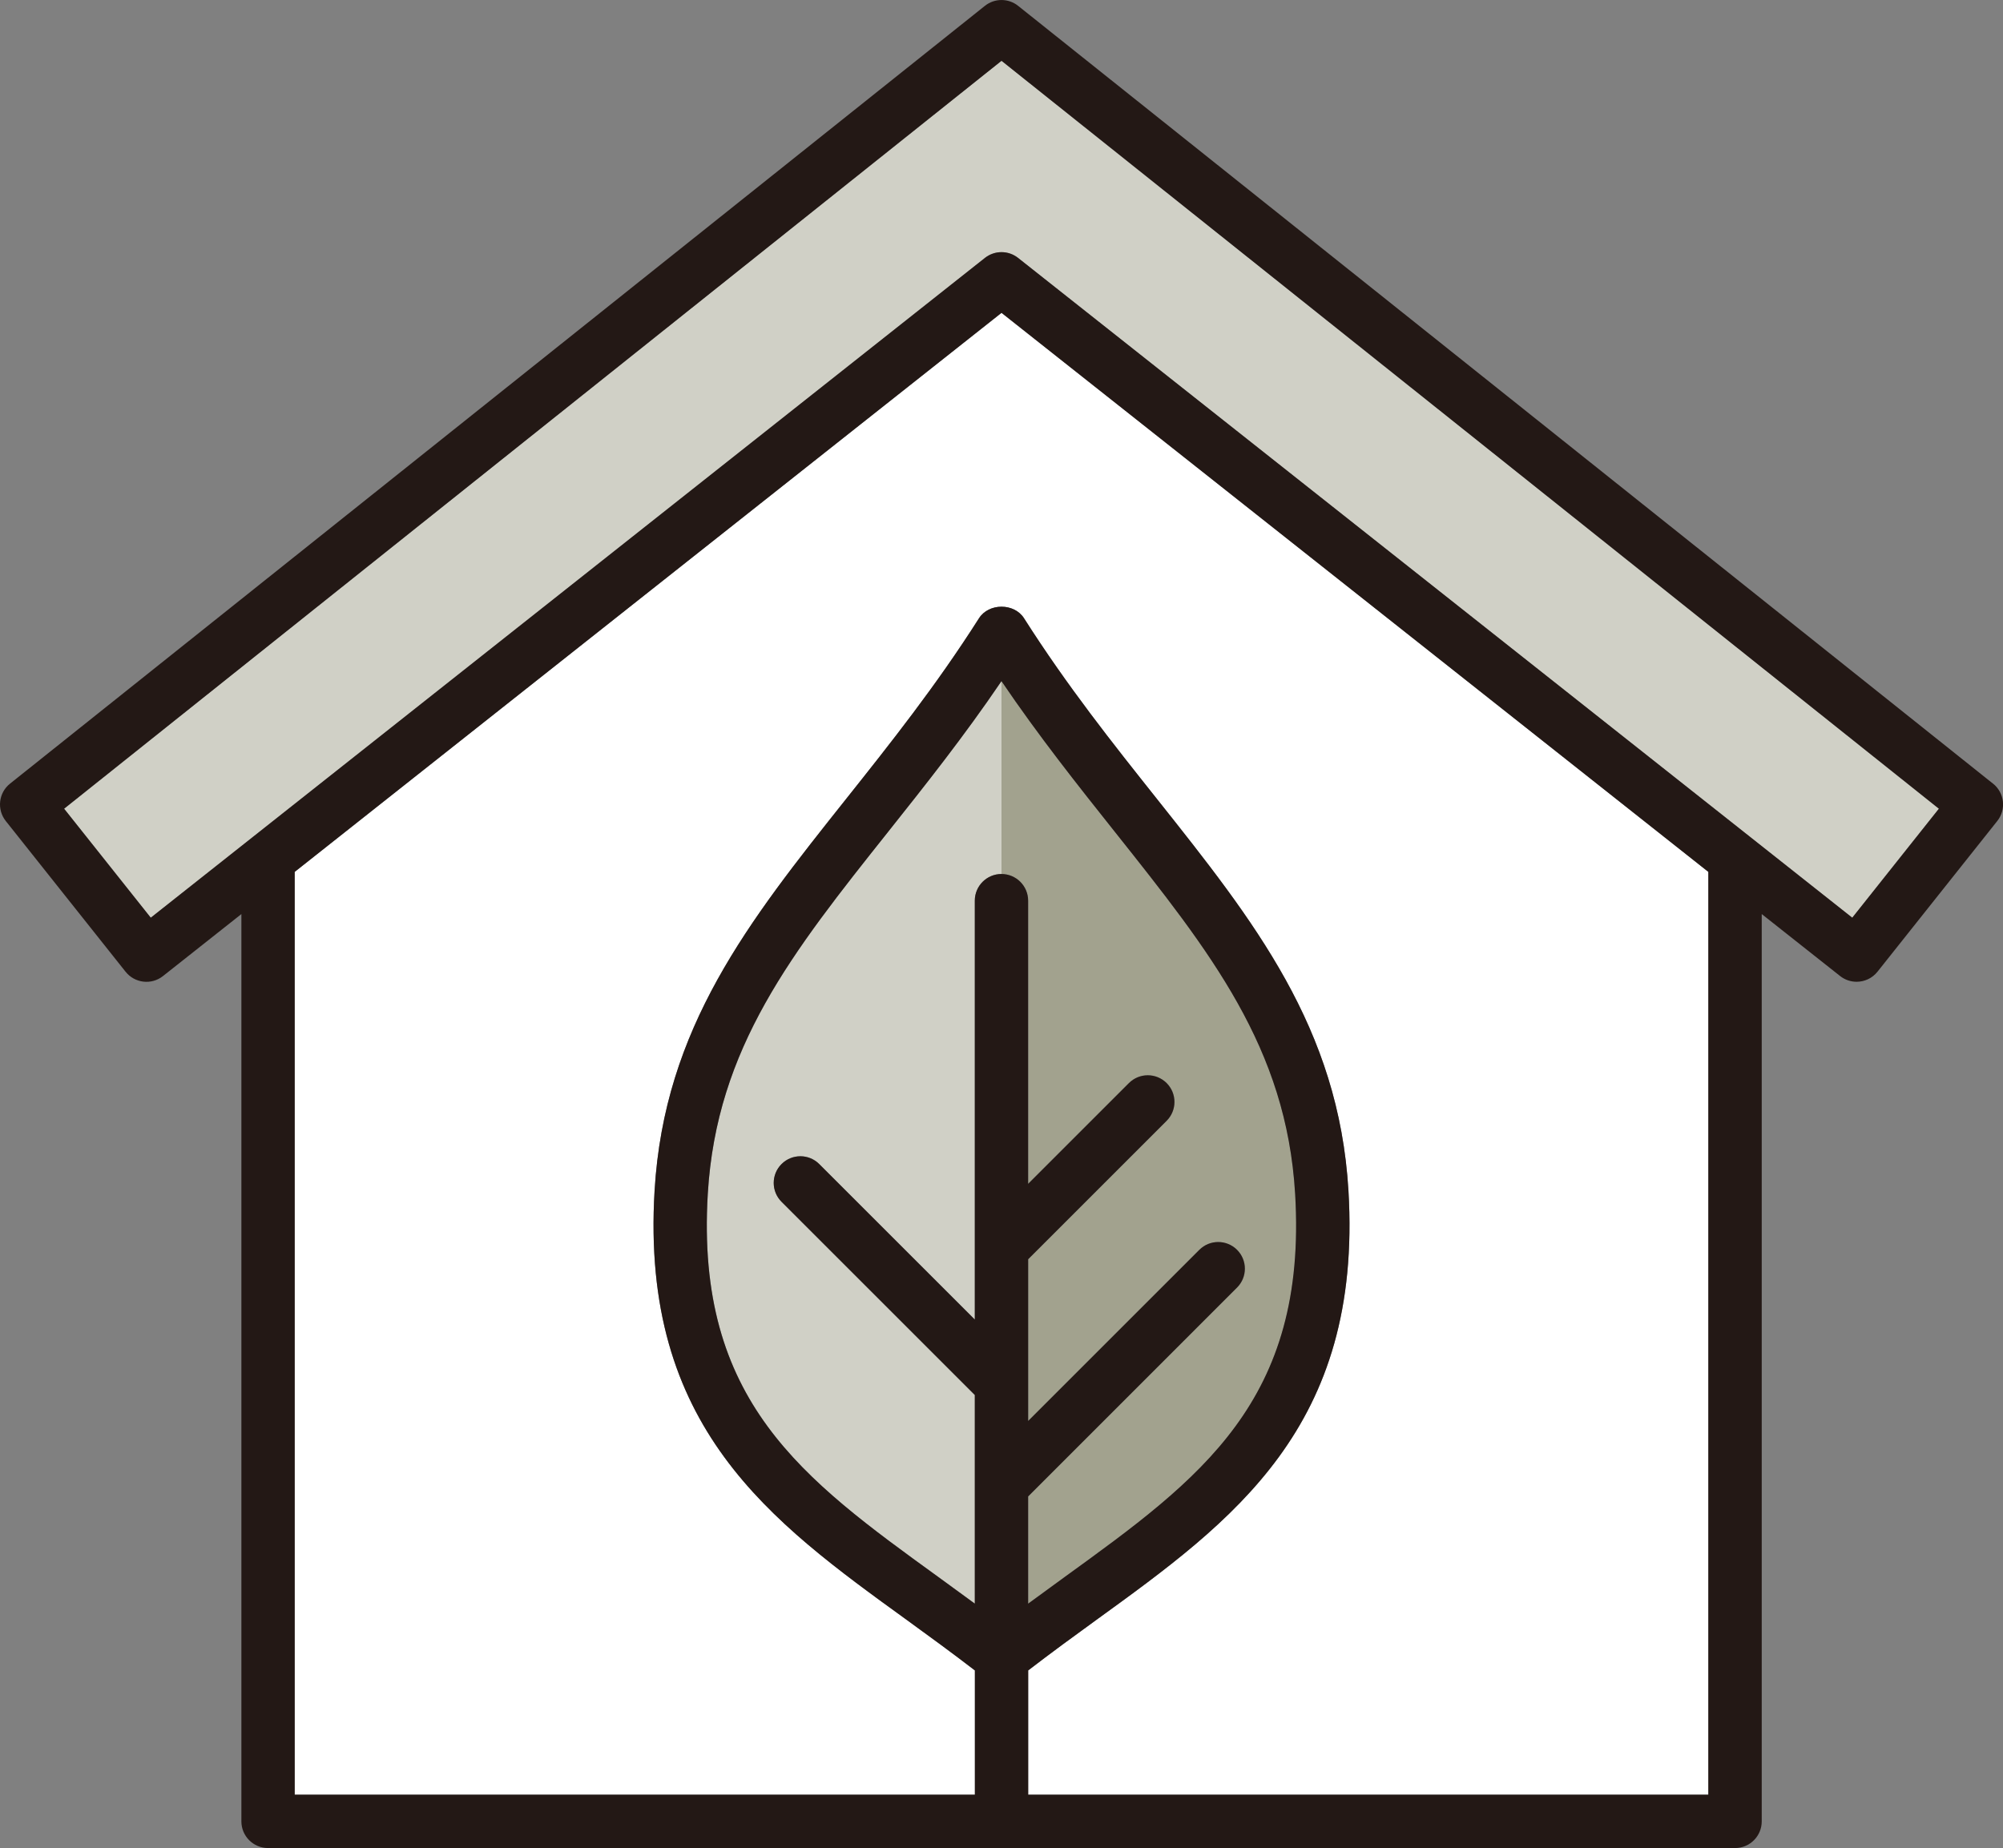
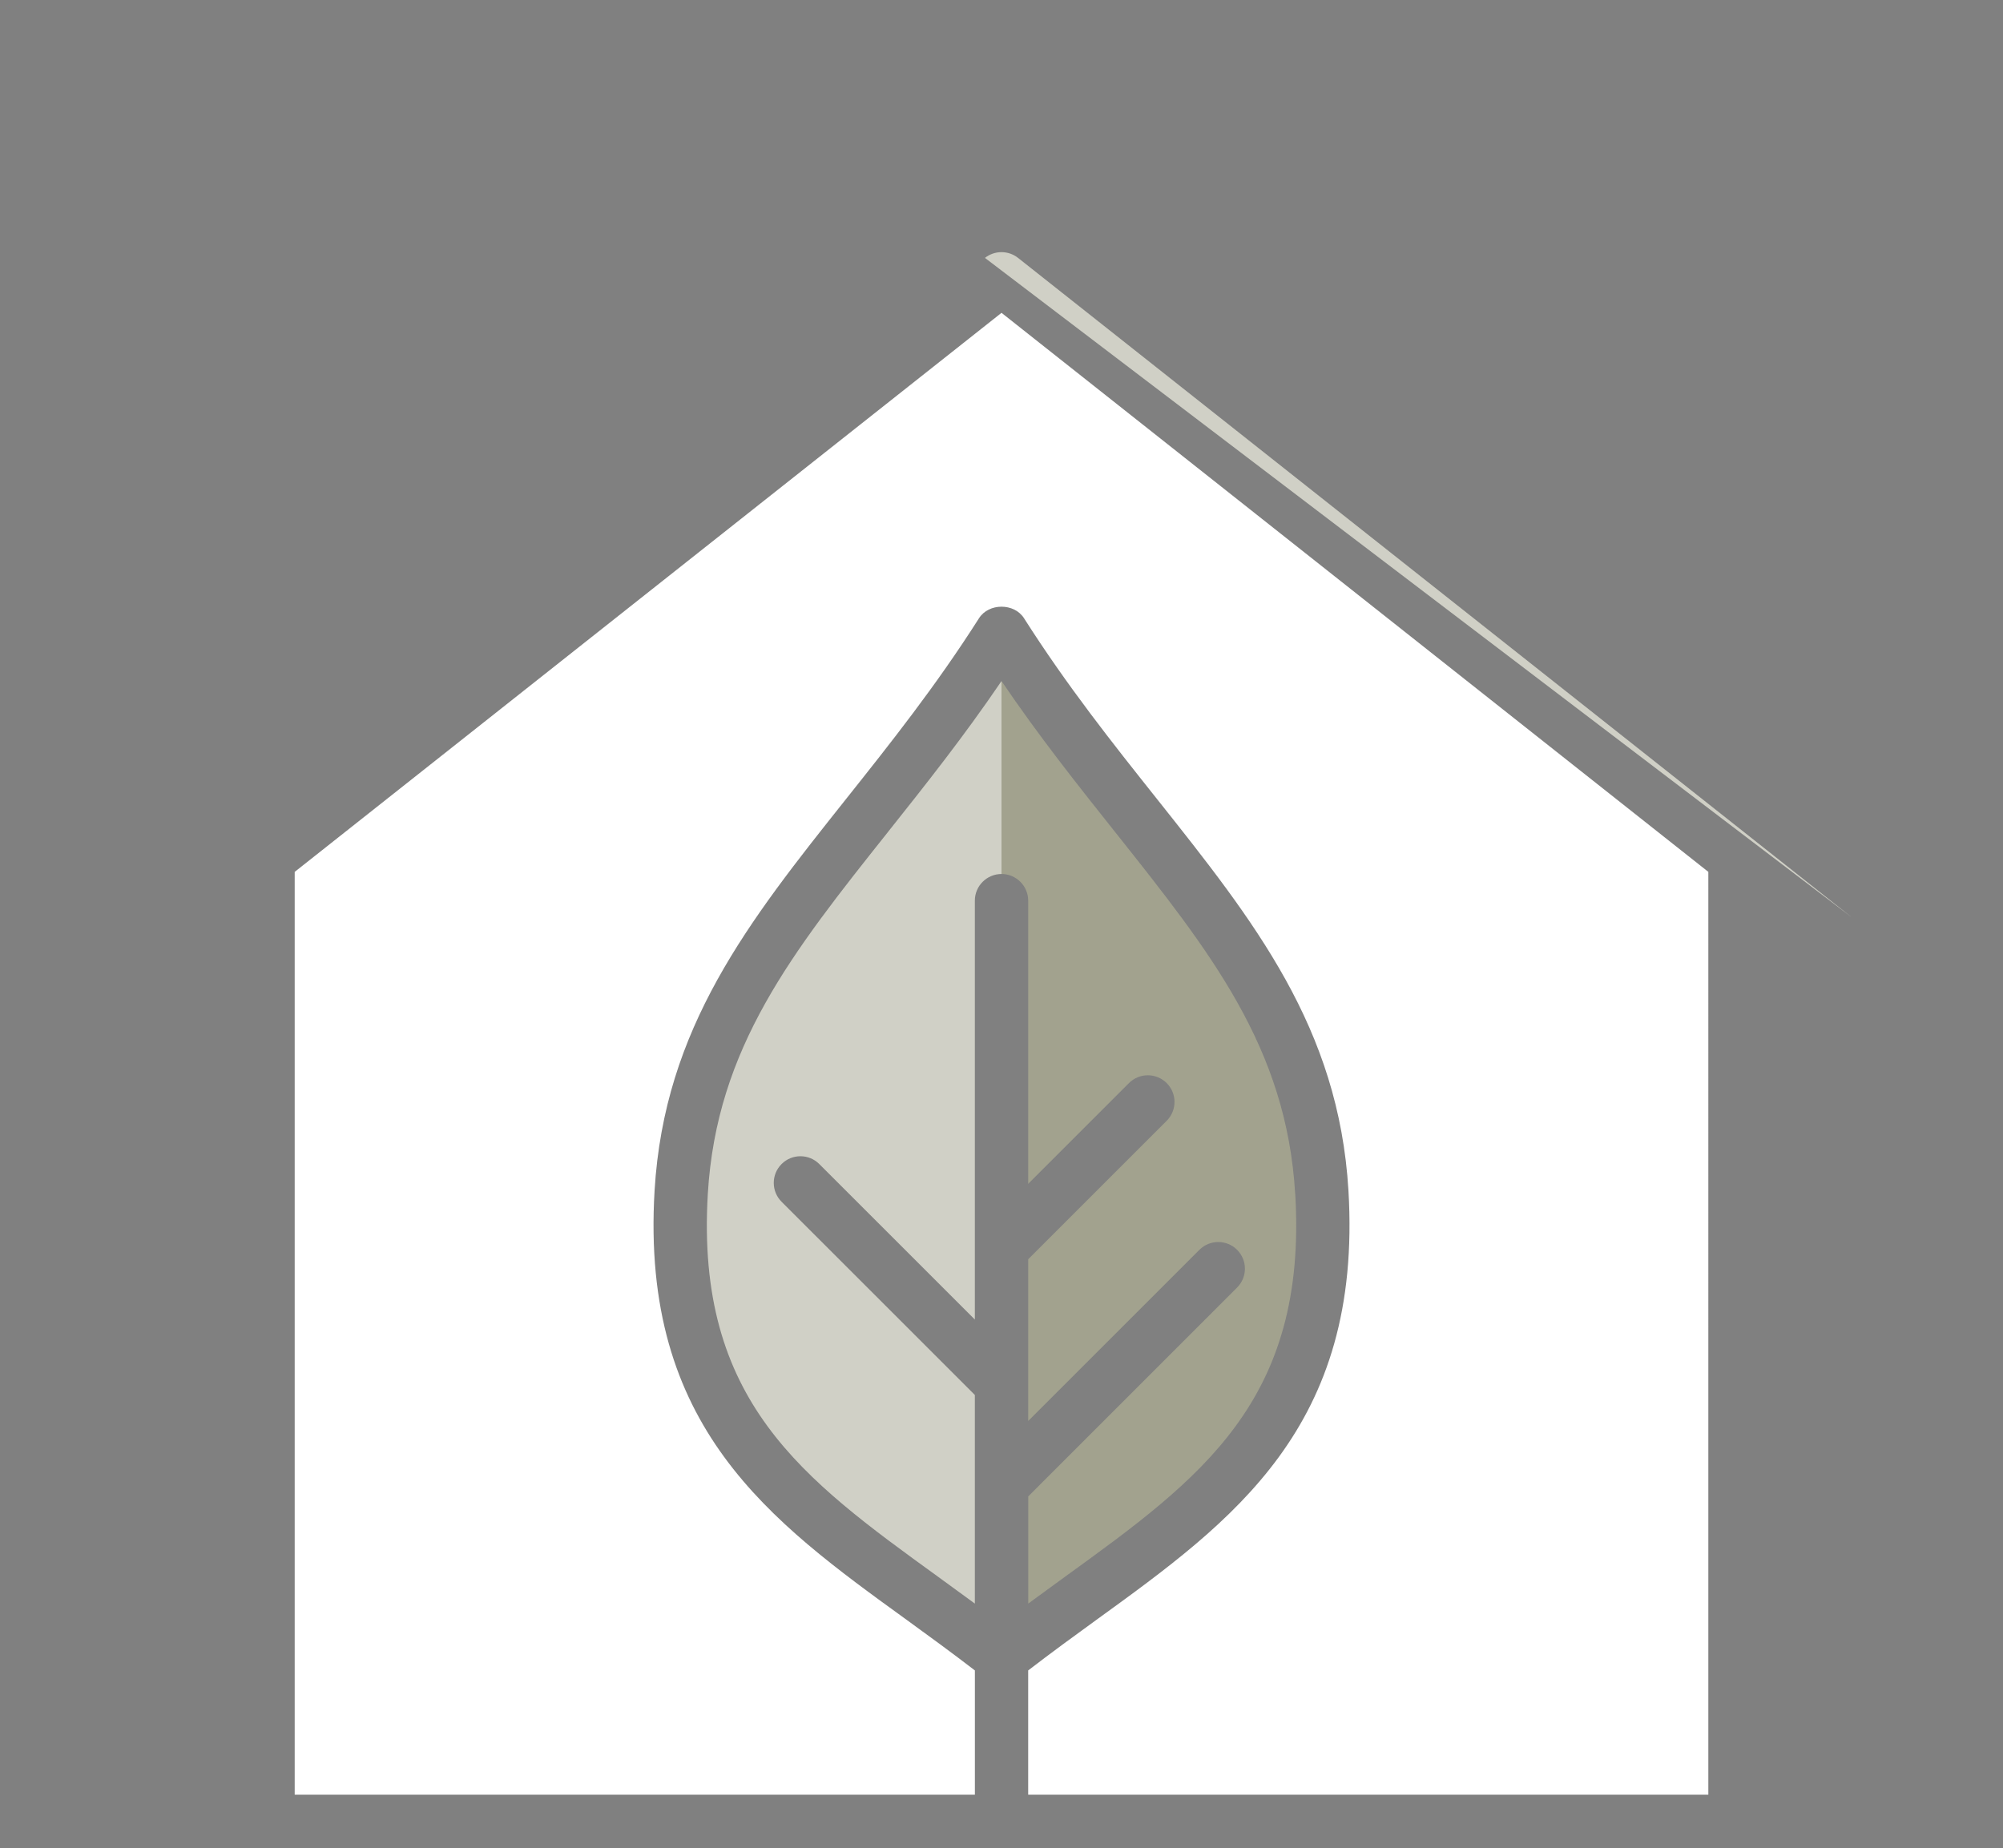
<svg xmlns="http://www.w3.org/2000/svg" height="64.392" viewBox="0 0 69.777 64.392" width="69.777">
  <rect x="0" y="0" width="69.777" height="64.392" fill="#808080" stroke="none" />
  <path d="m59.512 62.534h-23.694v-4.331c.793-.61 1.592-1.194 2.368-1.756 4.772-3.456 9.28-6.72 8.789-14.964-.339-5.679-3.278-9.375-6.68-13.656-1.533-1.928-3.118-3.922-4.622-6.286-.341-.536-1.227-.536-1.568 0-1.504 2.365-3.089 4.359-4.622 6.287-3.403 4.279-6.342 7.976-6.68 13.655-.491 8.245 4.017 11.509 8.79 14.964.776.562 1.574 1.146 2.368 1.756v4.331h-23.695v-32.155l24.623-19.479 24.623 19.479z" fill="#fff" />
-   <path d="m64.526 31.976-29.061-22.99c-.338-.267-.814-.267-1.153 0l-29.06 22.99-3.019-3.798 32.656-26.06 32.655 26.06z" fill="#d0d0c6" />
+   <path d="m64.526 31.976-29.061-22.99c-.338-.267-.814-.267-1.153 0z" fill="#d0d0c6" />
  <path d="m30.938 28.984c-3.339 4.2-5.976 7.517-6.28 12.609-.431 7.227 3.3 9.928 8.025 13.349.42.304.847.616 1.277.932v-7.269l-6.733-6.732c-.363-.363-.363-.951 0-1.314s.951-.363 1.314 0l5.419 5.418v-14.595c0-.513.416-.929.929-.929v-6.723c-1.311 1.931-2.649 3.615-3.951 5.253z" fill="#d0d0c6" />
  <path d="m45.119 41.593c-.303-5.092-2.94-8.41-6.279-12.61-1.302-1.637-2.641-3.321-3.951-5.253v6.723c.513 0 .929.416.929.929v9.867l3.511-3.511c.363-.363.951-.363 1.314 0s.363.951 0 1.314l-4.824 4.824v5.635l5.963-5.963c.363-.363.951-.363 1.314 0s.363.951 0 1.314l-7.276 7.277v3.735c.43-.317.858-.629 1.278-.933 4.723-3.42 8.454-6.121 8.023-13.348z" fill="#a2a28e" />
-   <path d="m69.428 27.304-33.96-27.1c-.338-.271-.82-.271-1.158 0l-33.96 27.1c-.401.319-.467.903-.148 1.304l4.172 5.25c.319.401.902.47 1.304.151l2.731-2.16v31.614c0 .513.416.929.929.929h51.105c.513 0 .929-.416.929-.929v-31.614l2.73 2.159c.171.135.374.2.575.2.274 0 .544-.12.728-.351l4.172-5.25c.319-.401.253-.984-.148-1.304zm-33.61 24.835 7.276-7.277c.363-.363.363-.951 0-1.314s-.951-.363-1.314 0l-5.963 5.963v-5.635l4.824-4.824c.363-.363.363-.951 0-1.314s-.951-.363-1.314 0l-3.511 3.511v-9.867c0-.513-.416-.929-.929-.929s-.929.416-.929.929v14.596l-5.419-5.418c-.363-.363-.951-.363-1.314 0s-.363.951 0 1.314l6.733 6.732v7.27c-.43-.317-.858-.629-1.277-.932-4.724-3.421-8.456-6.122-8.025-13.349.303-5.092 2.94-8.409 6.28-12.609 1.302-1.638 2.641-3.322 3.951-5.253 1.31 1.931 2.649 3.615 3.951 5.253 3.339 4.2 5.976 7.517 6.279 12.61.431 7.227-3.3 9.928-8.023 13.348-.42.304-.848.616-1.278.933v-3.736zm23.694 10.395h-23.694v-4.331c.793-.61 1.592-1.194 2.368-1.756 4.772-3.456 9.28-6.72 8.789-14.964-.339-5.679-3.278-9.375-6.68-13.656-1.533-1.928-3.118-3.922-4.622-6.286-.341-.536-1.227-.536-1.568 0-1.504 2.365-3.089 4.359-4.622 6.287-3.403 4.279-6.342 7.976-6.68 13.655-.491 8.245 4.017 11.509 8.79 14.964.776.562 1.574 1.146 2.368 1.756v4.331h-23.695v-32.155l24.623-19.479 24.623 19.479zm5.014-30.558-29.061-22.99c-.338-.267-.814-.267-1.153 0l-29.06 22.99-3.019-3.798 32.656-26.06 32.655 26.06z" fill="#231815" />
</svg>